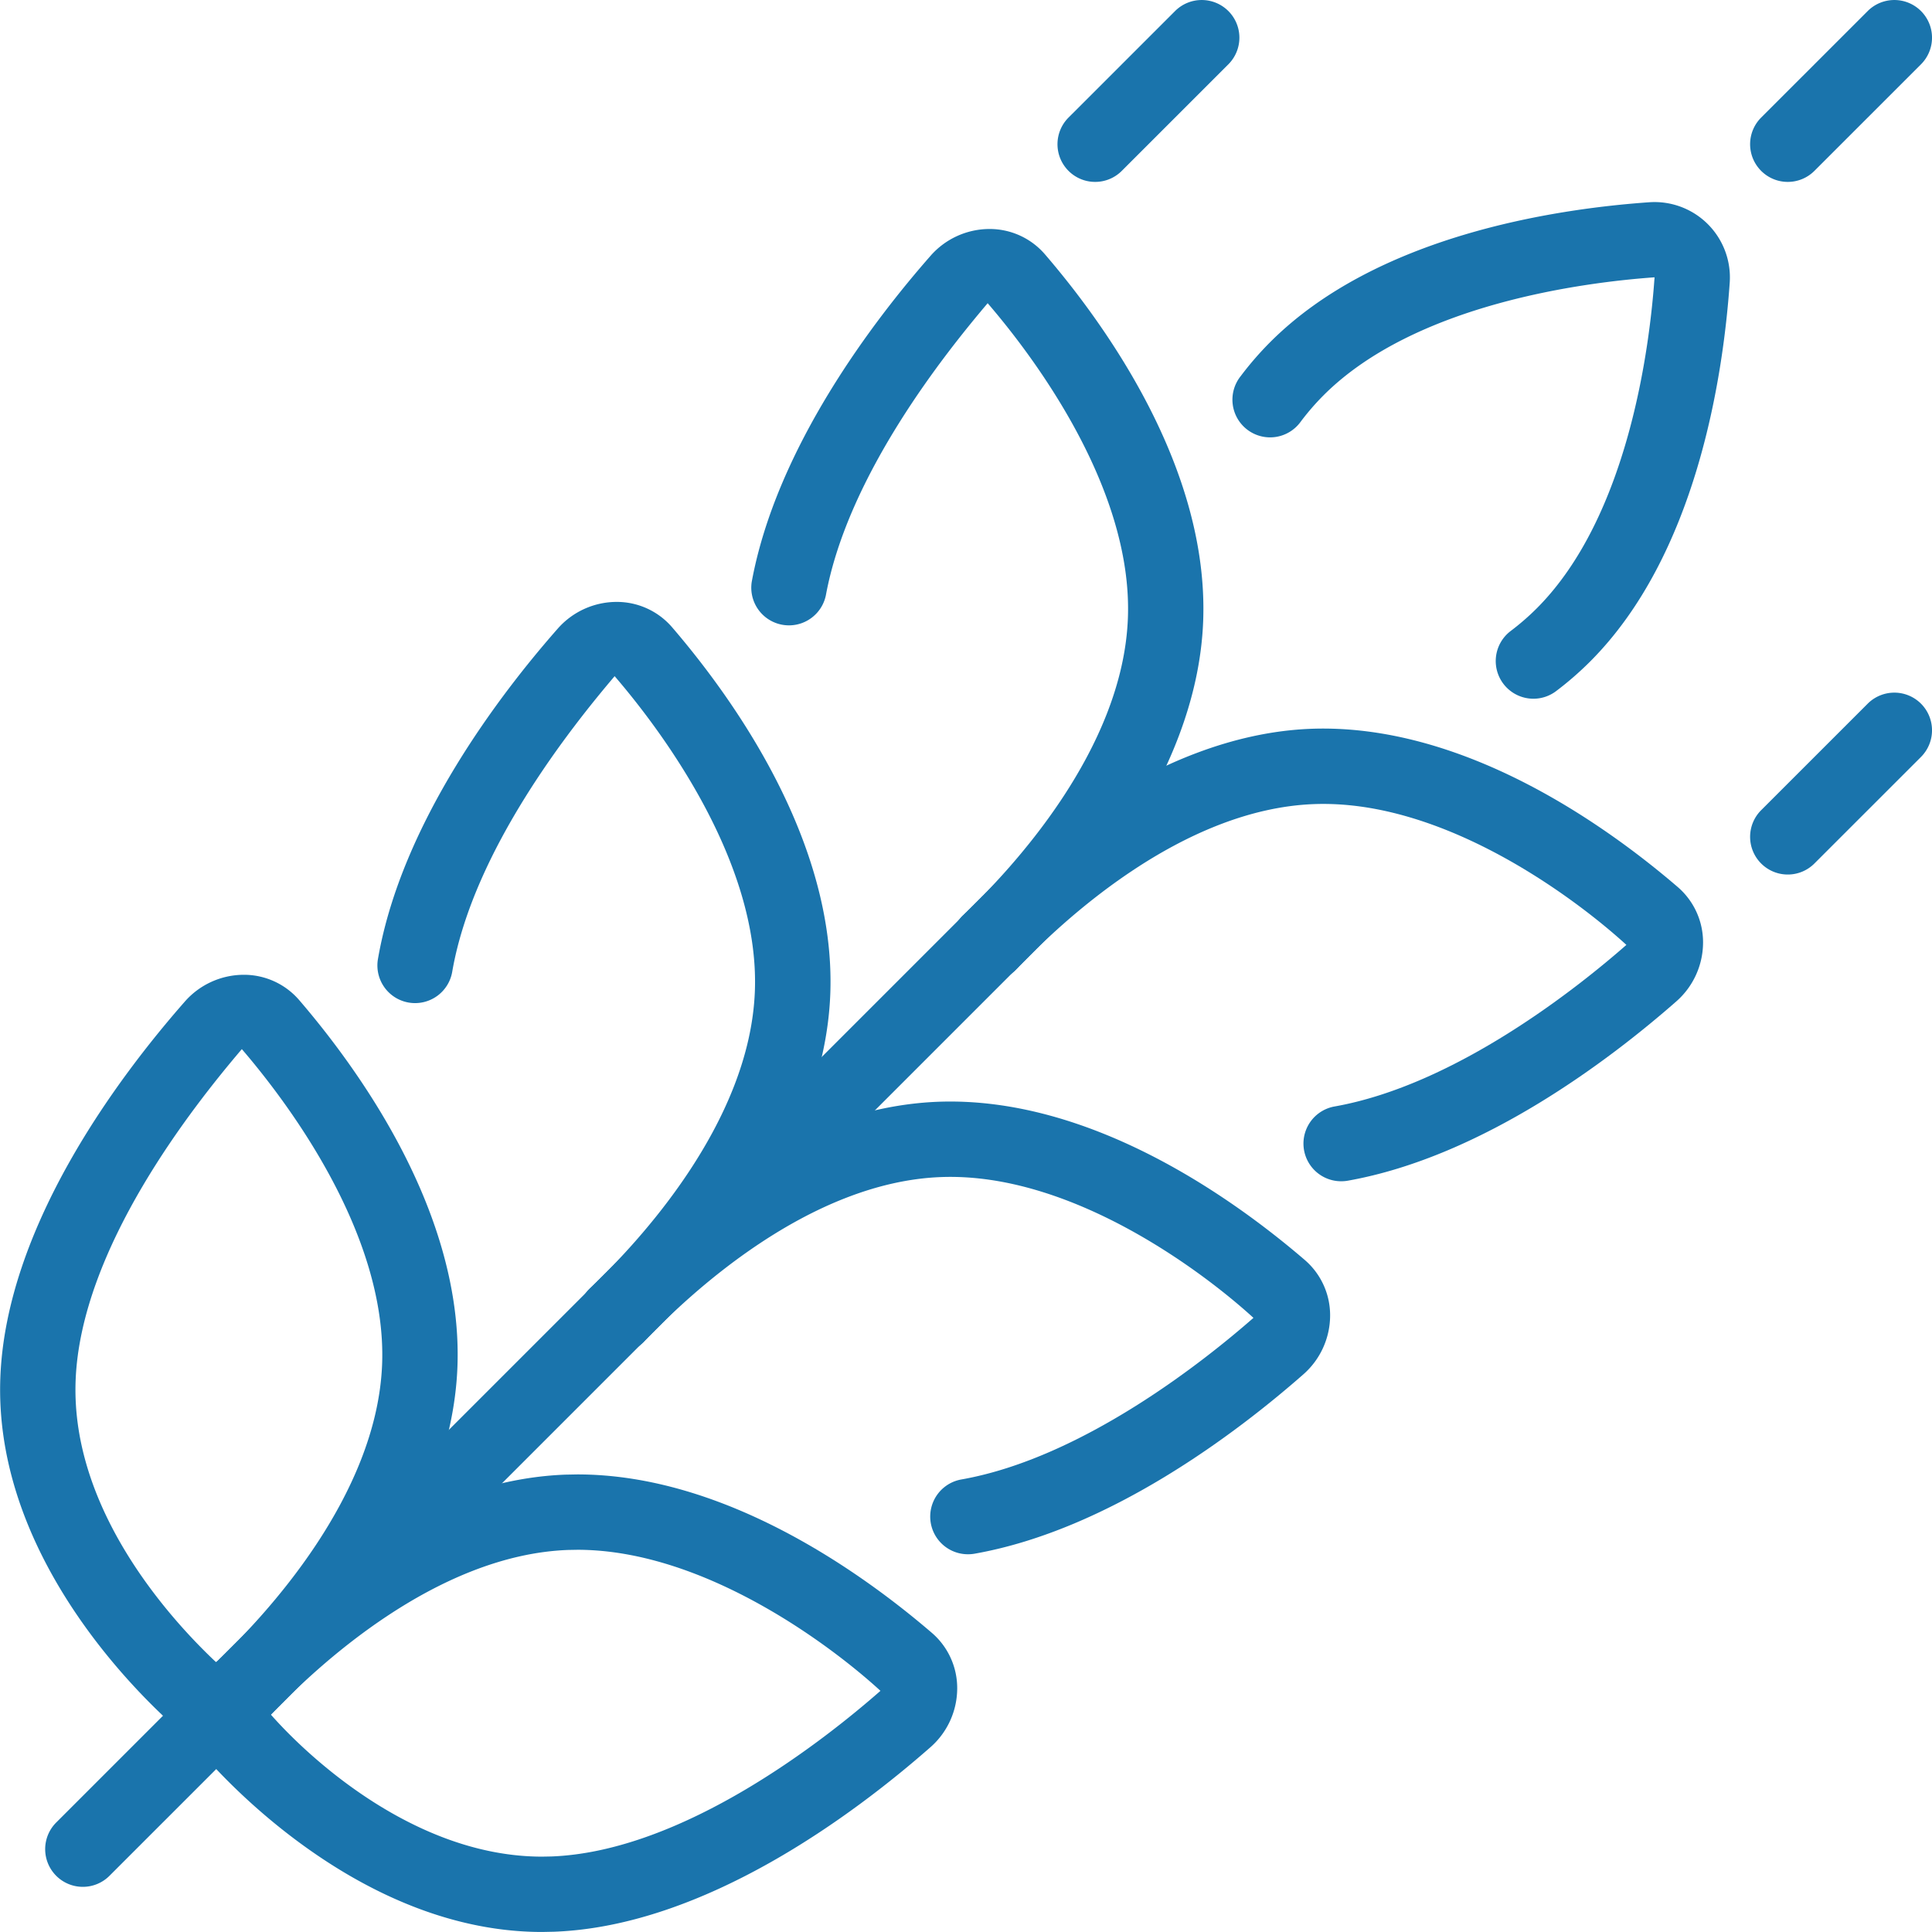
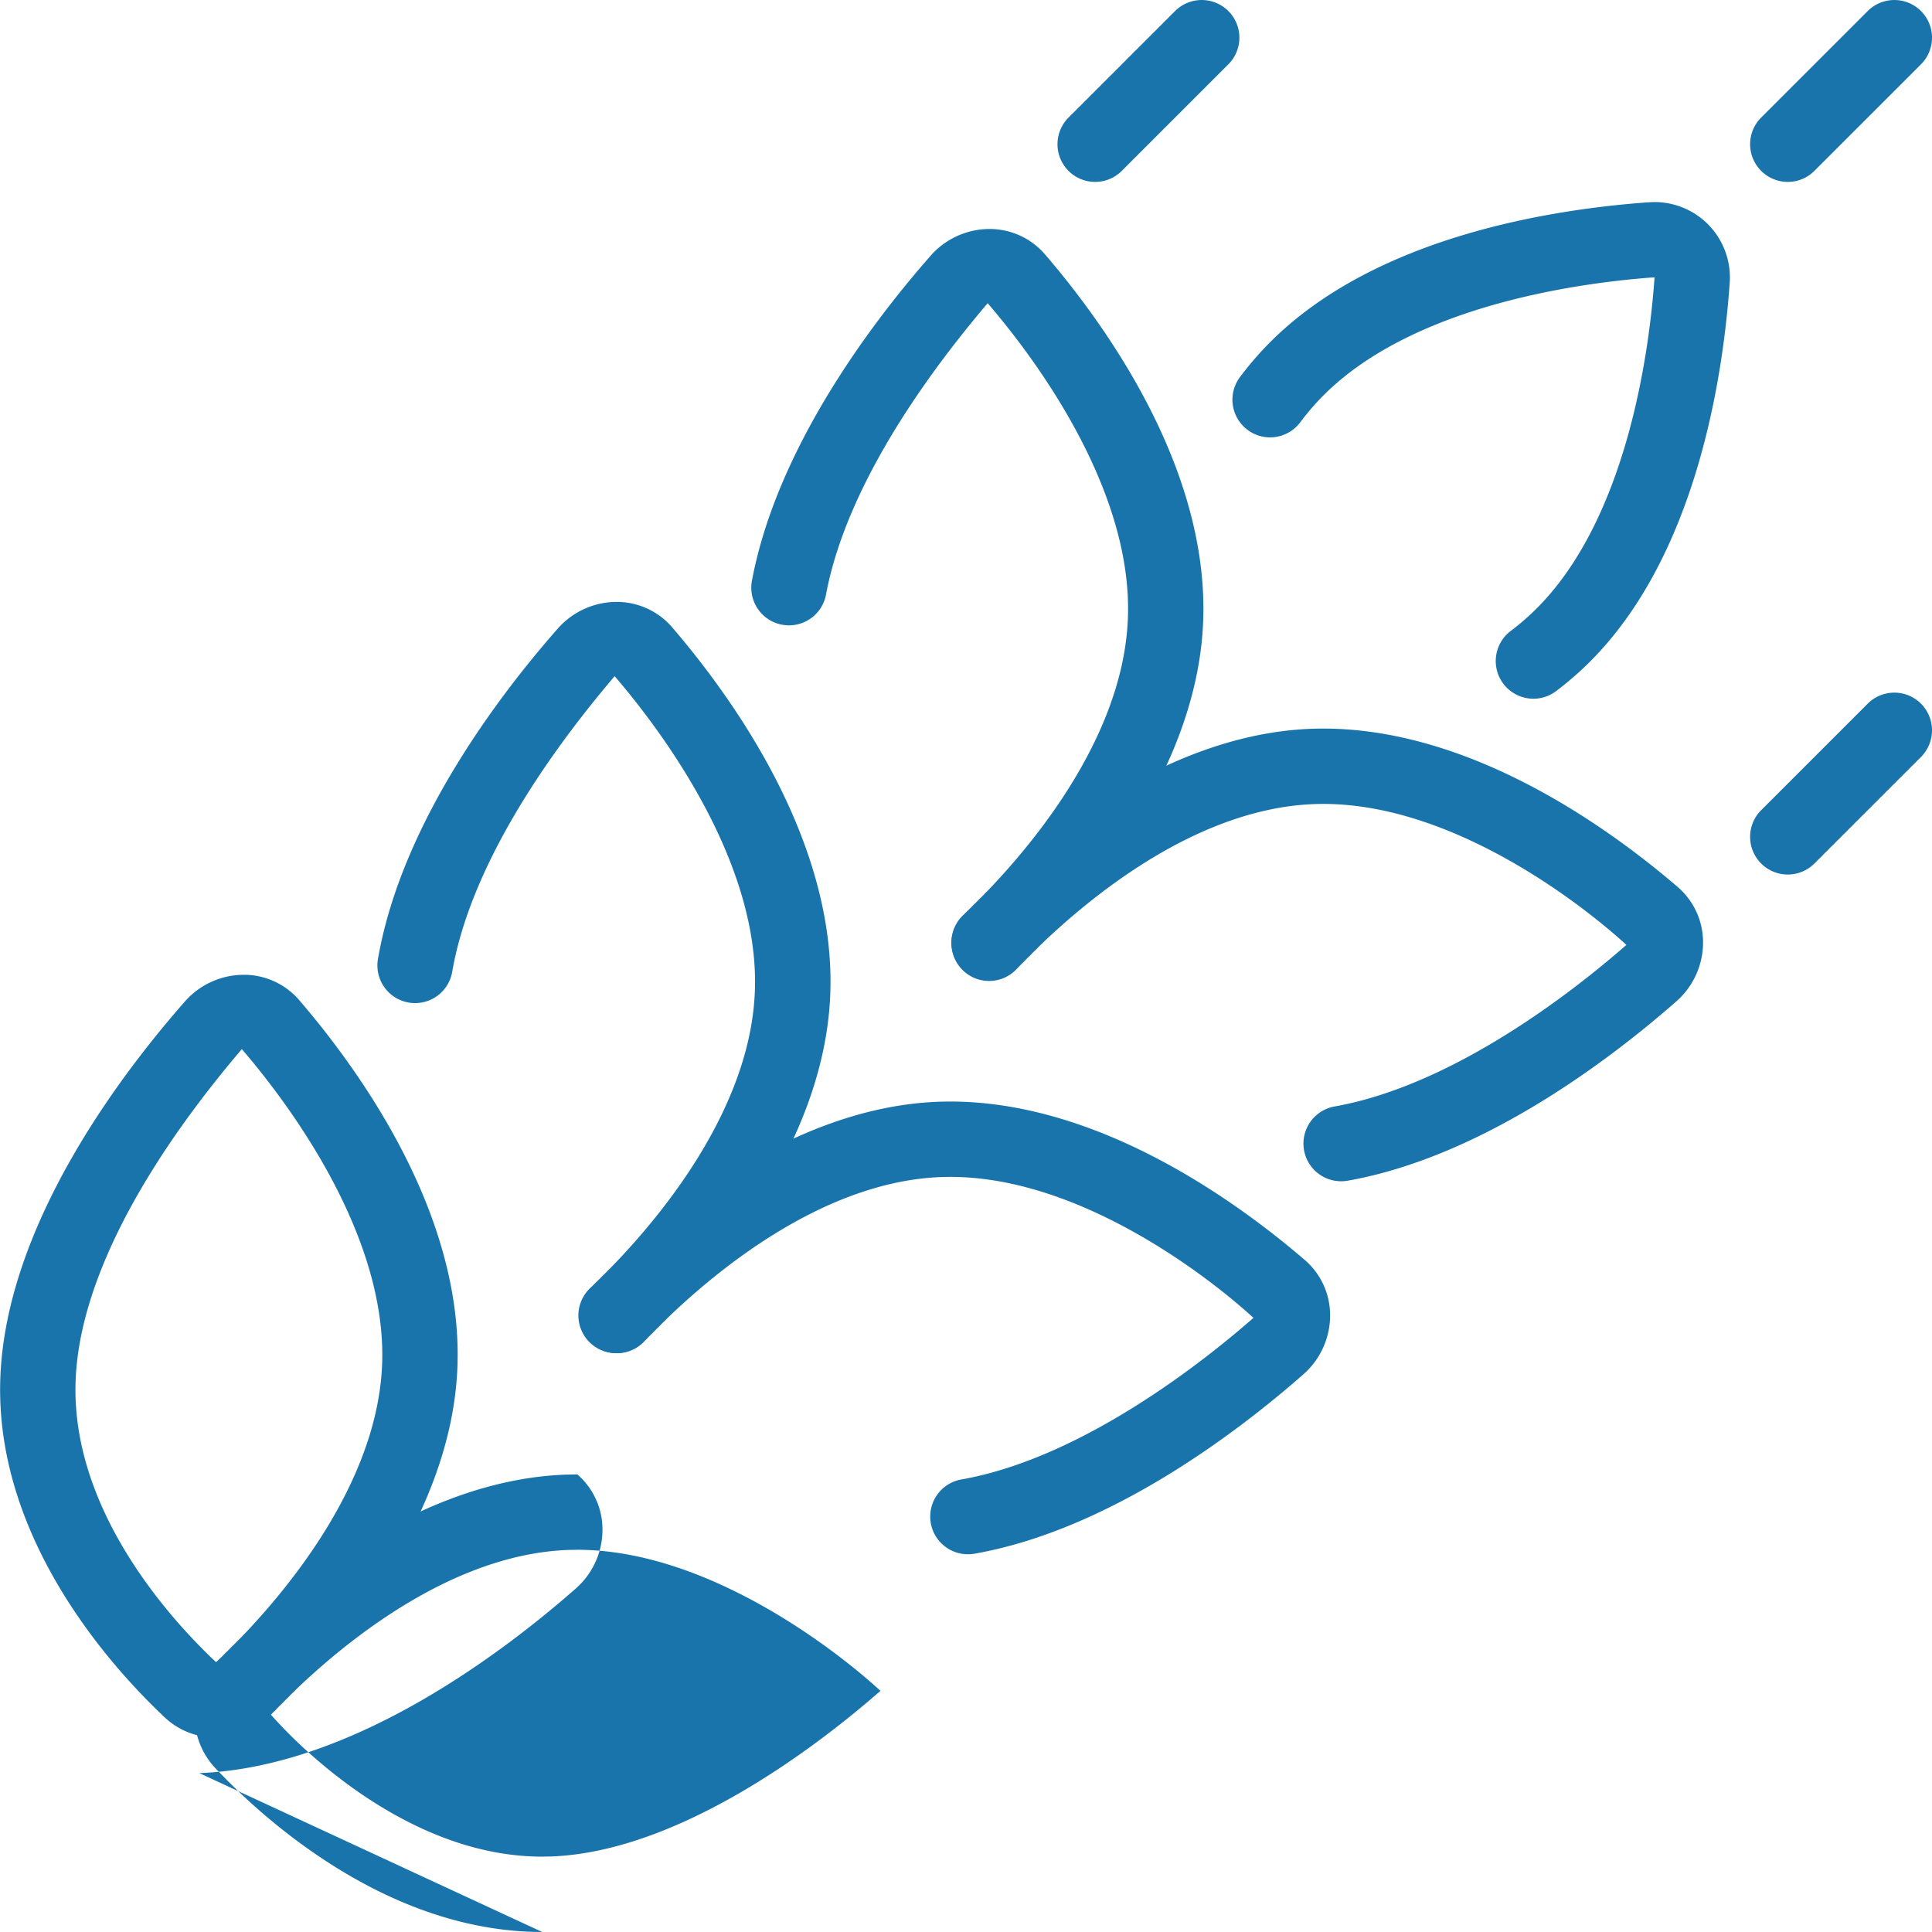
<svg xmlns="http://www.w3.org/2000/svg" id="Groupe_232" data-name="Groupe 232" width="69.983" height="69.983" viewBox="0 0 69.983 69.983">
  <defs>
    <clipPath id="clip-path">
      <rect id="Rectangle_300" data-name="Rectangle 300" width="69.983" height="69.983" fill="#1a74ac" />
    </clipPath>
  </defs>
  <g id="Groupe_231" data-name="Groupe 231" clip-path="url(#clip-path)">
    <path id="Tracé_1469" data-name="Tracé 1469" d="M239.989,55.536a1.365,1.365,0,0,1-.824-2.453,9.043,9.043,0,0,0,.944-.82c3.328-3.328,4.094-9.495,4.268-11.992-2.493.178-8.66.944-11.988,4.272a9.069,9.069,0,0,0-.826.953,1.365,1.365,0,1,1-2.179-1.643,11.792,11.792,0,0,1,1.075-1.239c3.836-3.836,10.25-4.818,13.731-5.062a2.73,2.73,0,0,1,2.91,2.91c-.244,3.482-1.225,9.895-5.061,13.731a11.774,11.774,0,0,1-1.229,1.068A1.359,1.359,0,0,1,239.989,55.536Z" transform="translate(-184.444 -30.226)" fill="#1a74ac" />
    <path id="Tracé_1470" data-name="Tracé 1470" d="M190.953,151.767a1.365,1.365,0,0,1-.237-2.709c4.416-.783,8.864-4.354,10.571-5.853-1.757-1.608-6.56-5.278-11.314-5.1-4.79.178-9.125,4.232-10.766,5.967a1.365,1.365,0,1,1-1.983-1.876c1.872-1.979,6.851-6.6,12.647-6.819,5.513-.2,10.689,3.507,13.283,5.738a2.64,2.64,0,0,1,.91,1.993,2.846,2.846,0,0,1-.976,2.15c-2.335,2.05-6.984,5.618-11.895,6.489A1.375,1.375,0,0,1,190.953,151.767Z" transform="translate(-142.374 -108.978)" fill="#1a74ac" />
    <path id="Tracé_1471" data-name="Tracé 1471" d="M148.187,69.748a1.365,1.365,0,0,1-.938-2.356c1.735-1.641,5.79-5.975,5.967-10.766.176-4.754-3.494-9.558-5.08-11.4-1.508,1.78-5.051,6.19-5.861,10.583a1.365,1.365,0,0,1-2.684-.495c.9-4.879,4.441-9.488,6.472-11.8a2.845,2.845,0,0,1,2.15-.976,2.64,2.64,0,0,1,1.992.91c2.231,2.594,5.942,7.769,5.738,13.283-.215,5.8-4.84,10.776-6.819,12.648A1.36,1.36,0,0,1,148.187,69.748Z" transform="translate(-112.36 -34.243)" fill="#1a74ac" />
    <path id="Tracé_1472" data-name="Tracé 1472" d="M121.643,221.065a1.365,1.365,0,0,1-.235-2.709c4.419-.779,8.872-4.354,10.582-5.854-1.757-1.608-6.56-5.278-11.314-5.1-4.79.178-9.125,4.232-10.766,5.967a1.365,1.365,0,0,1-1.983-1.876c1.872-1.979,6.851-6.6,12.648-6.819,5.513-.2,10.688,3.507,13.282,5.738a2.639,2.639,0,0,1,.91,1.992,2.846,2.846,0,0,1-.977,2.151c-2.338,2.053-6.994,5.625-11.909,6.491A1.374,1.374,0,0,1,121.643,221.065Z" transform="translate(-86.586 -164.765)" fill="#1a74ac" />
    <path id="Tracé_1473" data-name="Tracé 1473" d="M78.8,139.045a1.365,1.365,0,0,1-.938-2.356c1.735-1.641,5.79-5.976,5.967-10.766.176-4.754-3.494-9.557-5.08-11.4-1.527,1.8-5.108,6.264-5.88,10.689a1.365,1.365,0,1,1-2.689-.469c.859-4.923,4.438-9.59,6.5-11.933a2.846,2.846,0,0,1,2.151-.977,2.639,2.639,0,0,1,1.992.91c2.23,2.594,5.942,7.769,5.738,13.282-.215,5.8-4.84,10.776-6.819,12.648A1.36,1.36,0,0,1,78.8,139.045Z" transform="translate(-56.485 -90.03)" fill="#1a74ac" />
-     <path id="Tracé_1474" data-name="Tracé 1474" d="M48.744,290.535c-5.663,0-10.2-4.182-11.881-5.981a2.751,2.751,0,0,1,.074-3.766c1.872-1.979,6.851-6.6,12.648-6.819l.434-.008c5.366,0,10.353,3.6,12.849,5.746a2.639,2.639,0,0,1,.91,1.992,2.845,2.845,0,0,1-.977,2.15c-2.741,2.407-8.157,6.475-13.627,6.677Zm1.274-13.844-.333.006c-4.79.177-9.125,4.232-10.766,5.967,1.377,1.563,5.228,5.142,9.824,5.142l.328-.006c4.8-.178,9.94-4.256,11.927-6C59.309,280.248,54.671,276.691,50.018,276.691Z" transform="translate(-29.105 -220.553)" fill="#1a74ac" />
+     <path id="Tracé_1474" data-name="Tracé 1474" d="M48.744,290.535c-5.663,0-10.2-4.182-11.881-5.981a2.751,2.751,0,0,1,.074-3.766c1.872-1.979,6.851-6.6,12.648-6.819l.434-.008a2.639,2.639,0,0,1,.91,1.992,2.845,2.845,0,0,1-.977,2.15c-2.741,2.407-8.157,6.475-13.627,6.677Zm1.274-13.844-.333.006c-4.79.177-9.125,4.232-10.766,5.967,1.377,1.563,5.228,5.142,9.824,5.142l.328-.006c4.8-.178,9.94-4.256,11.927-6C59.309,280.248,54.671,276.691,50.018,276.691Z" transform="translate(-29.105 -220.553)" fill="#1a74ac" />
    <path id="Tracé_1475" data-name="Tracé 1475" d="M7.8,208.753a2.663,2.663,0,0,1-1.816-.712c-1.868-1.751-6.189-6.456-5.972-12.311.2-5.47,4.27-10.886,6.677-13.627a2.847,2.847,0,0,1,2.136-.977,2.638,2.638,0,0,1,2.007.91c2.23,2.594,5.942,7.768,5.738,13.282-.215,5.8-4.84,10.776-6.819,12.648A2.832,2.832,0,0,1,7.8,208.753Zm.962-24.937c-1.767,2.075-5.846,7.216-6.023,12.015-.174,4.7,3.467,8.669,5.08,10.188a.152.152,0,0,0,.056-.036c1.735-1.641,5.79-5.976,5.967-10.766C14.015,190.464,10.345,185.661,8.759,183.817Z" transform="translate(0 -145.816)" fill="#1a74ac" />
-     <path id="Ligne_69" data-name="Ligne 69" d="M-5.635,33.363a1.36,1.36,0,0,1-.965-.4,1.365,1.365,0,0,1,0-1.93L31.033-6.6a1.365,1.365,0,0,1,1.93,0,1.365,1.365,0,0,1,0,1.93L-4.67,32.963A1.36,1.36,0,0,1-5.635,33.363Z" transform="translate(8.636 34.984)" fill="#1a74ac" />
    <path id="Ligne_70" data-name="Ligne 70" d="M-5.635-.411a1.36,1.36,0,0,1-.965-.4,1.365,1.365,0,0,1,0-1.93L-2.74-6.6a1.365,1.365,0,0,1,1.93,0,1.365,1.365,0,0,1,0,1.93L-4.67-.811A1.36,1.36,0,0,1-5.635-.411Z" transform="translate(70.394 7)" fill="#1a74ac" />
    <path id="Ligne_71" data-name="Ligne 71" d="M-5.635-.411a1.36,1.36,0,0,1-.965-.4,1.365,1.365,0,0,1,0-1.93L-2.74-6.6a1.365,1.365,0,0,1,1.93,0,1.365,1.365,0,0,1,0,1.93L-4.67-.811A1.36,1.36,0,0,1-5.635-.411Z" transform="translate(45.305 7)" fill="#1a74ac" />
    <path id="Ligne_72" data-name="Ligne 72" d="M-5.635-.411a1.36,1.36,0,0,1-.965-.4,1.365,1.365,0,0,1,0-1.93L-2.74-6.6a1.365,1.365,0,0,1,1.93,0,1.365,1.365,0,0,1,0,1.93L-4.67-.811A1.36,1.36,0,0,1-5.635-.411Z" transform="translate(70.394 32.089)" fill="#1a74ac" />
  </g>
</svg>